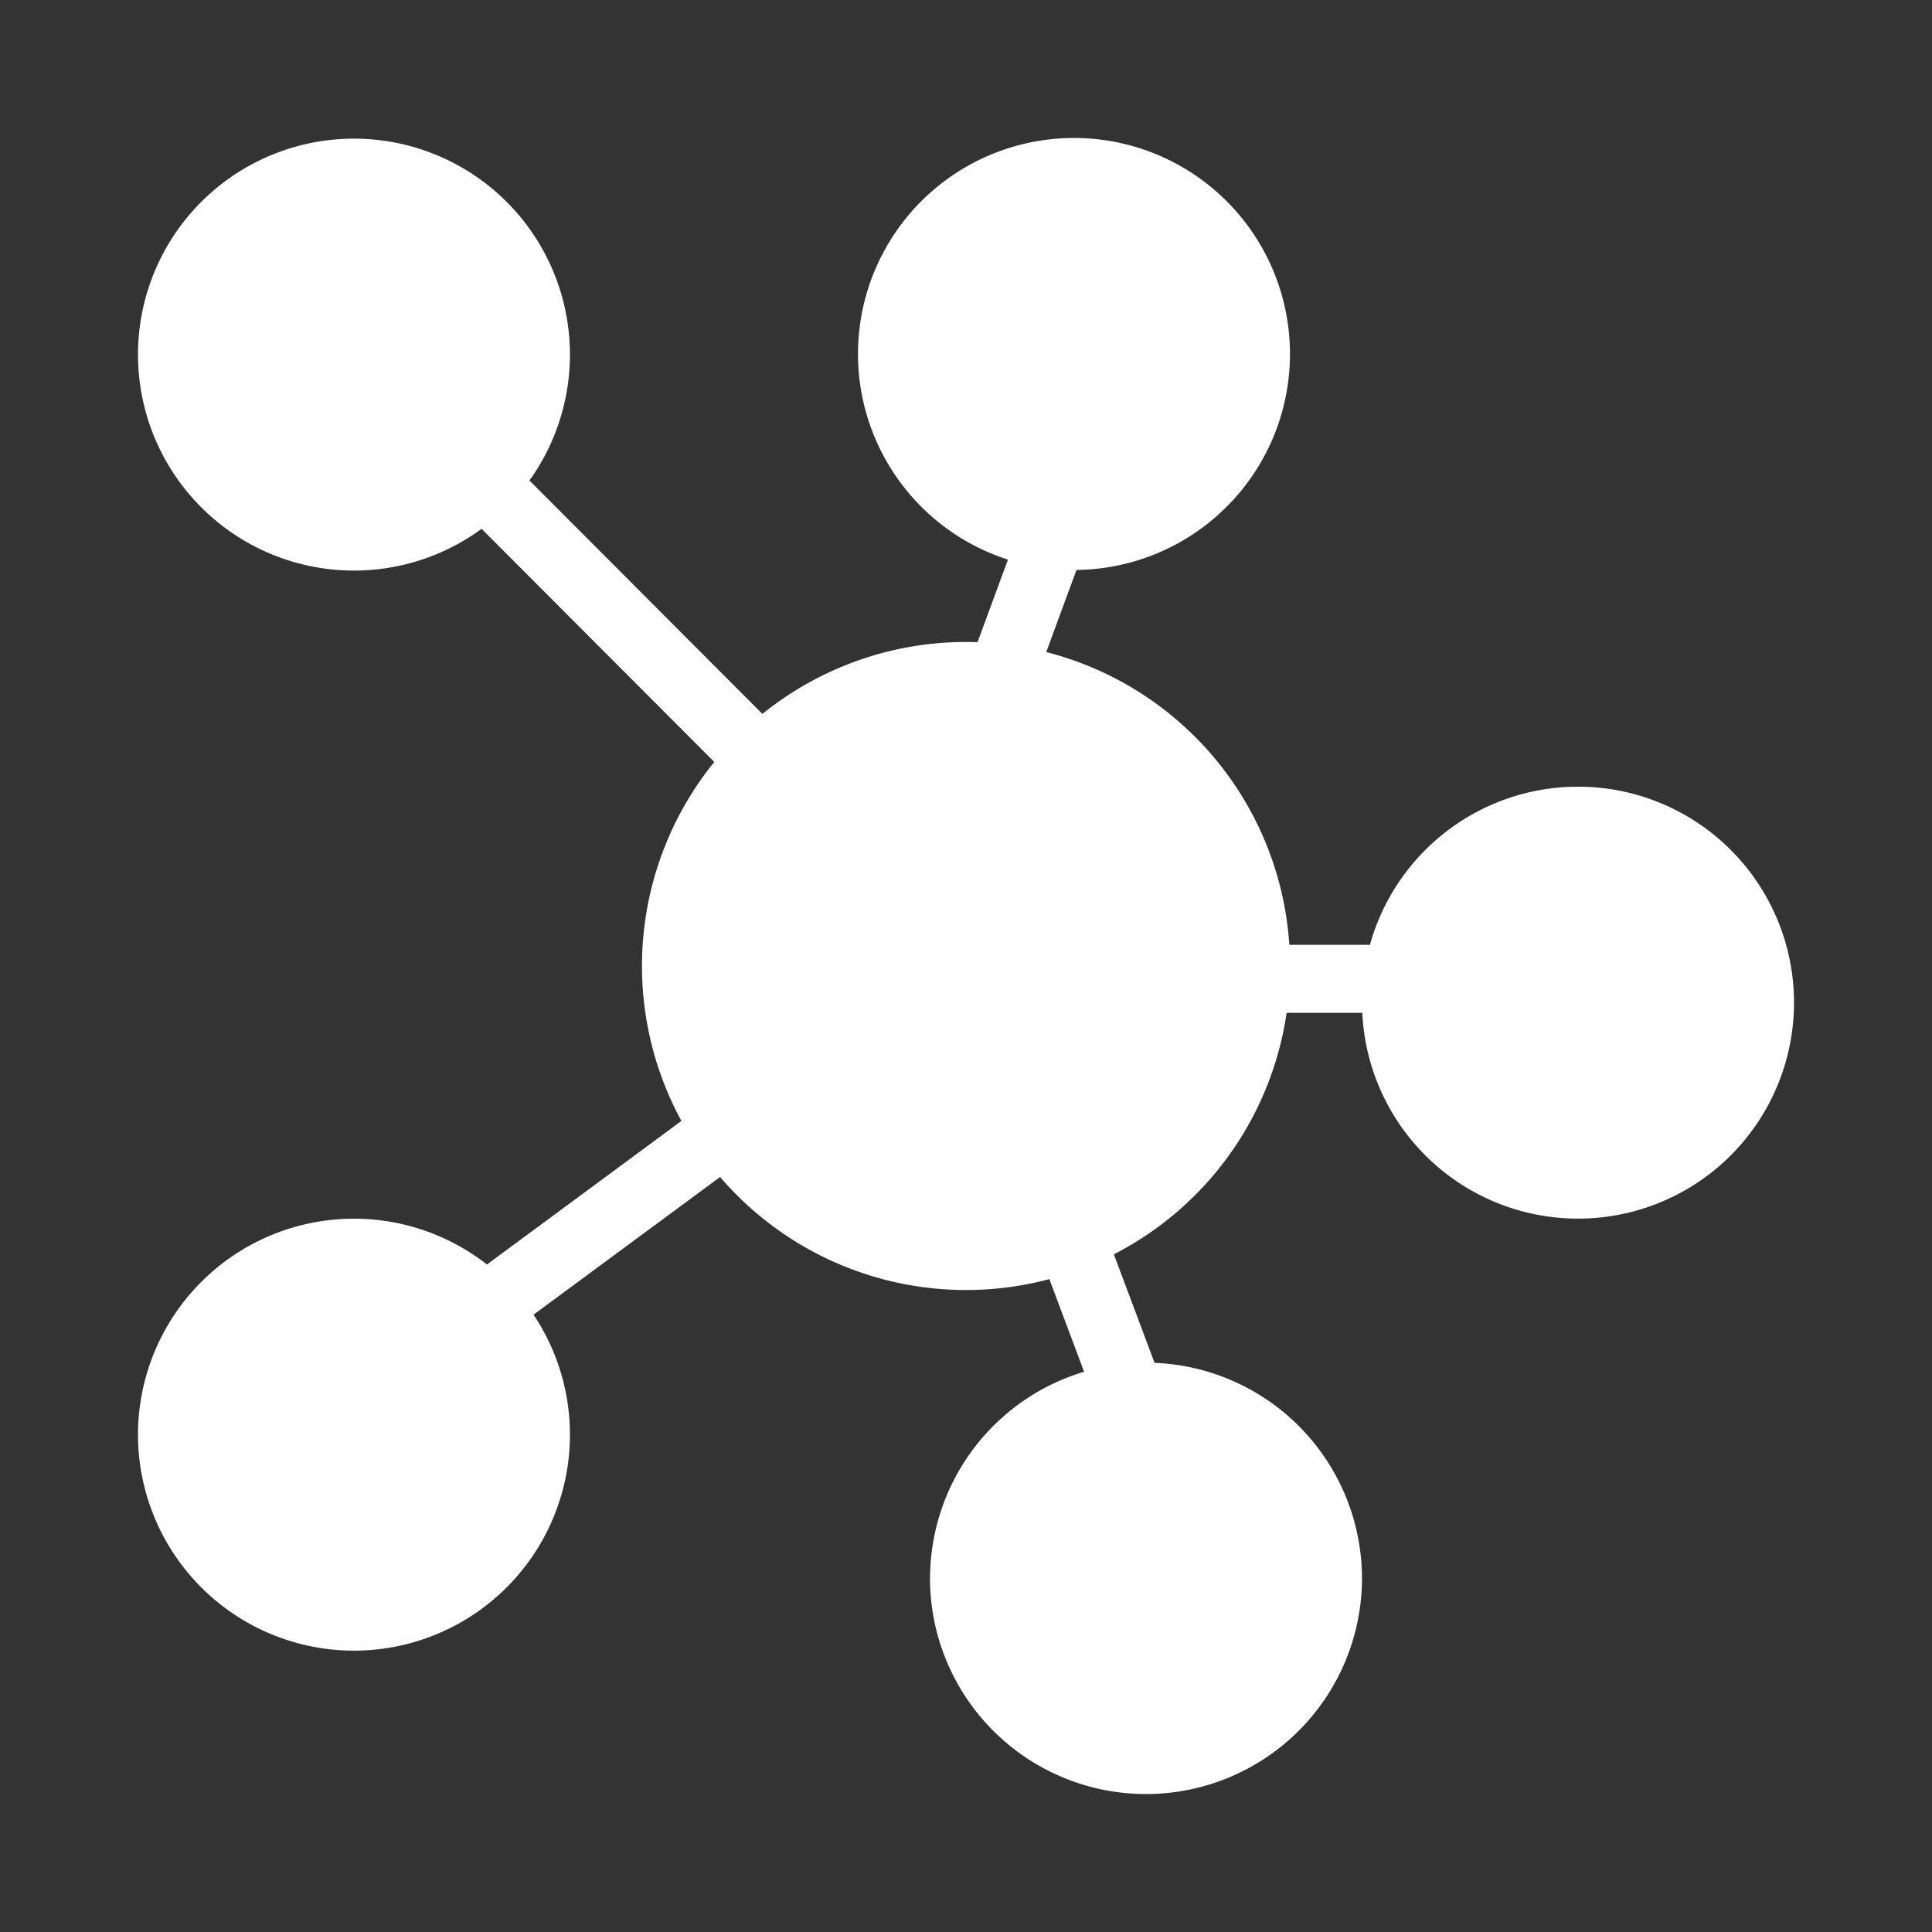
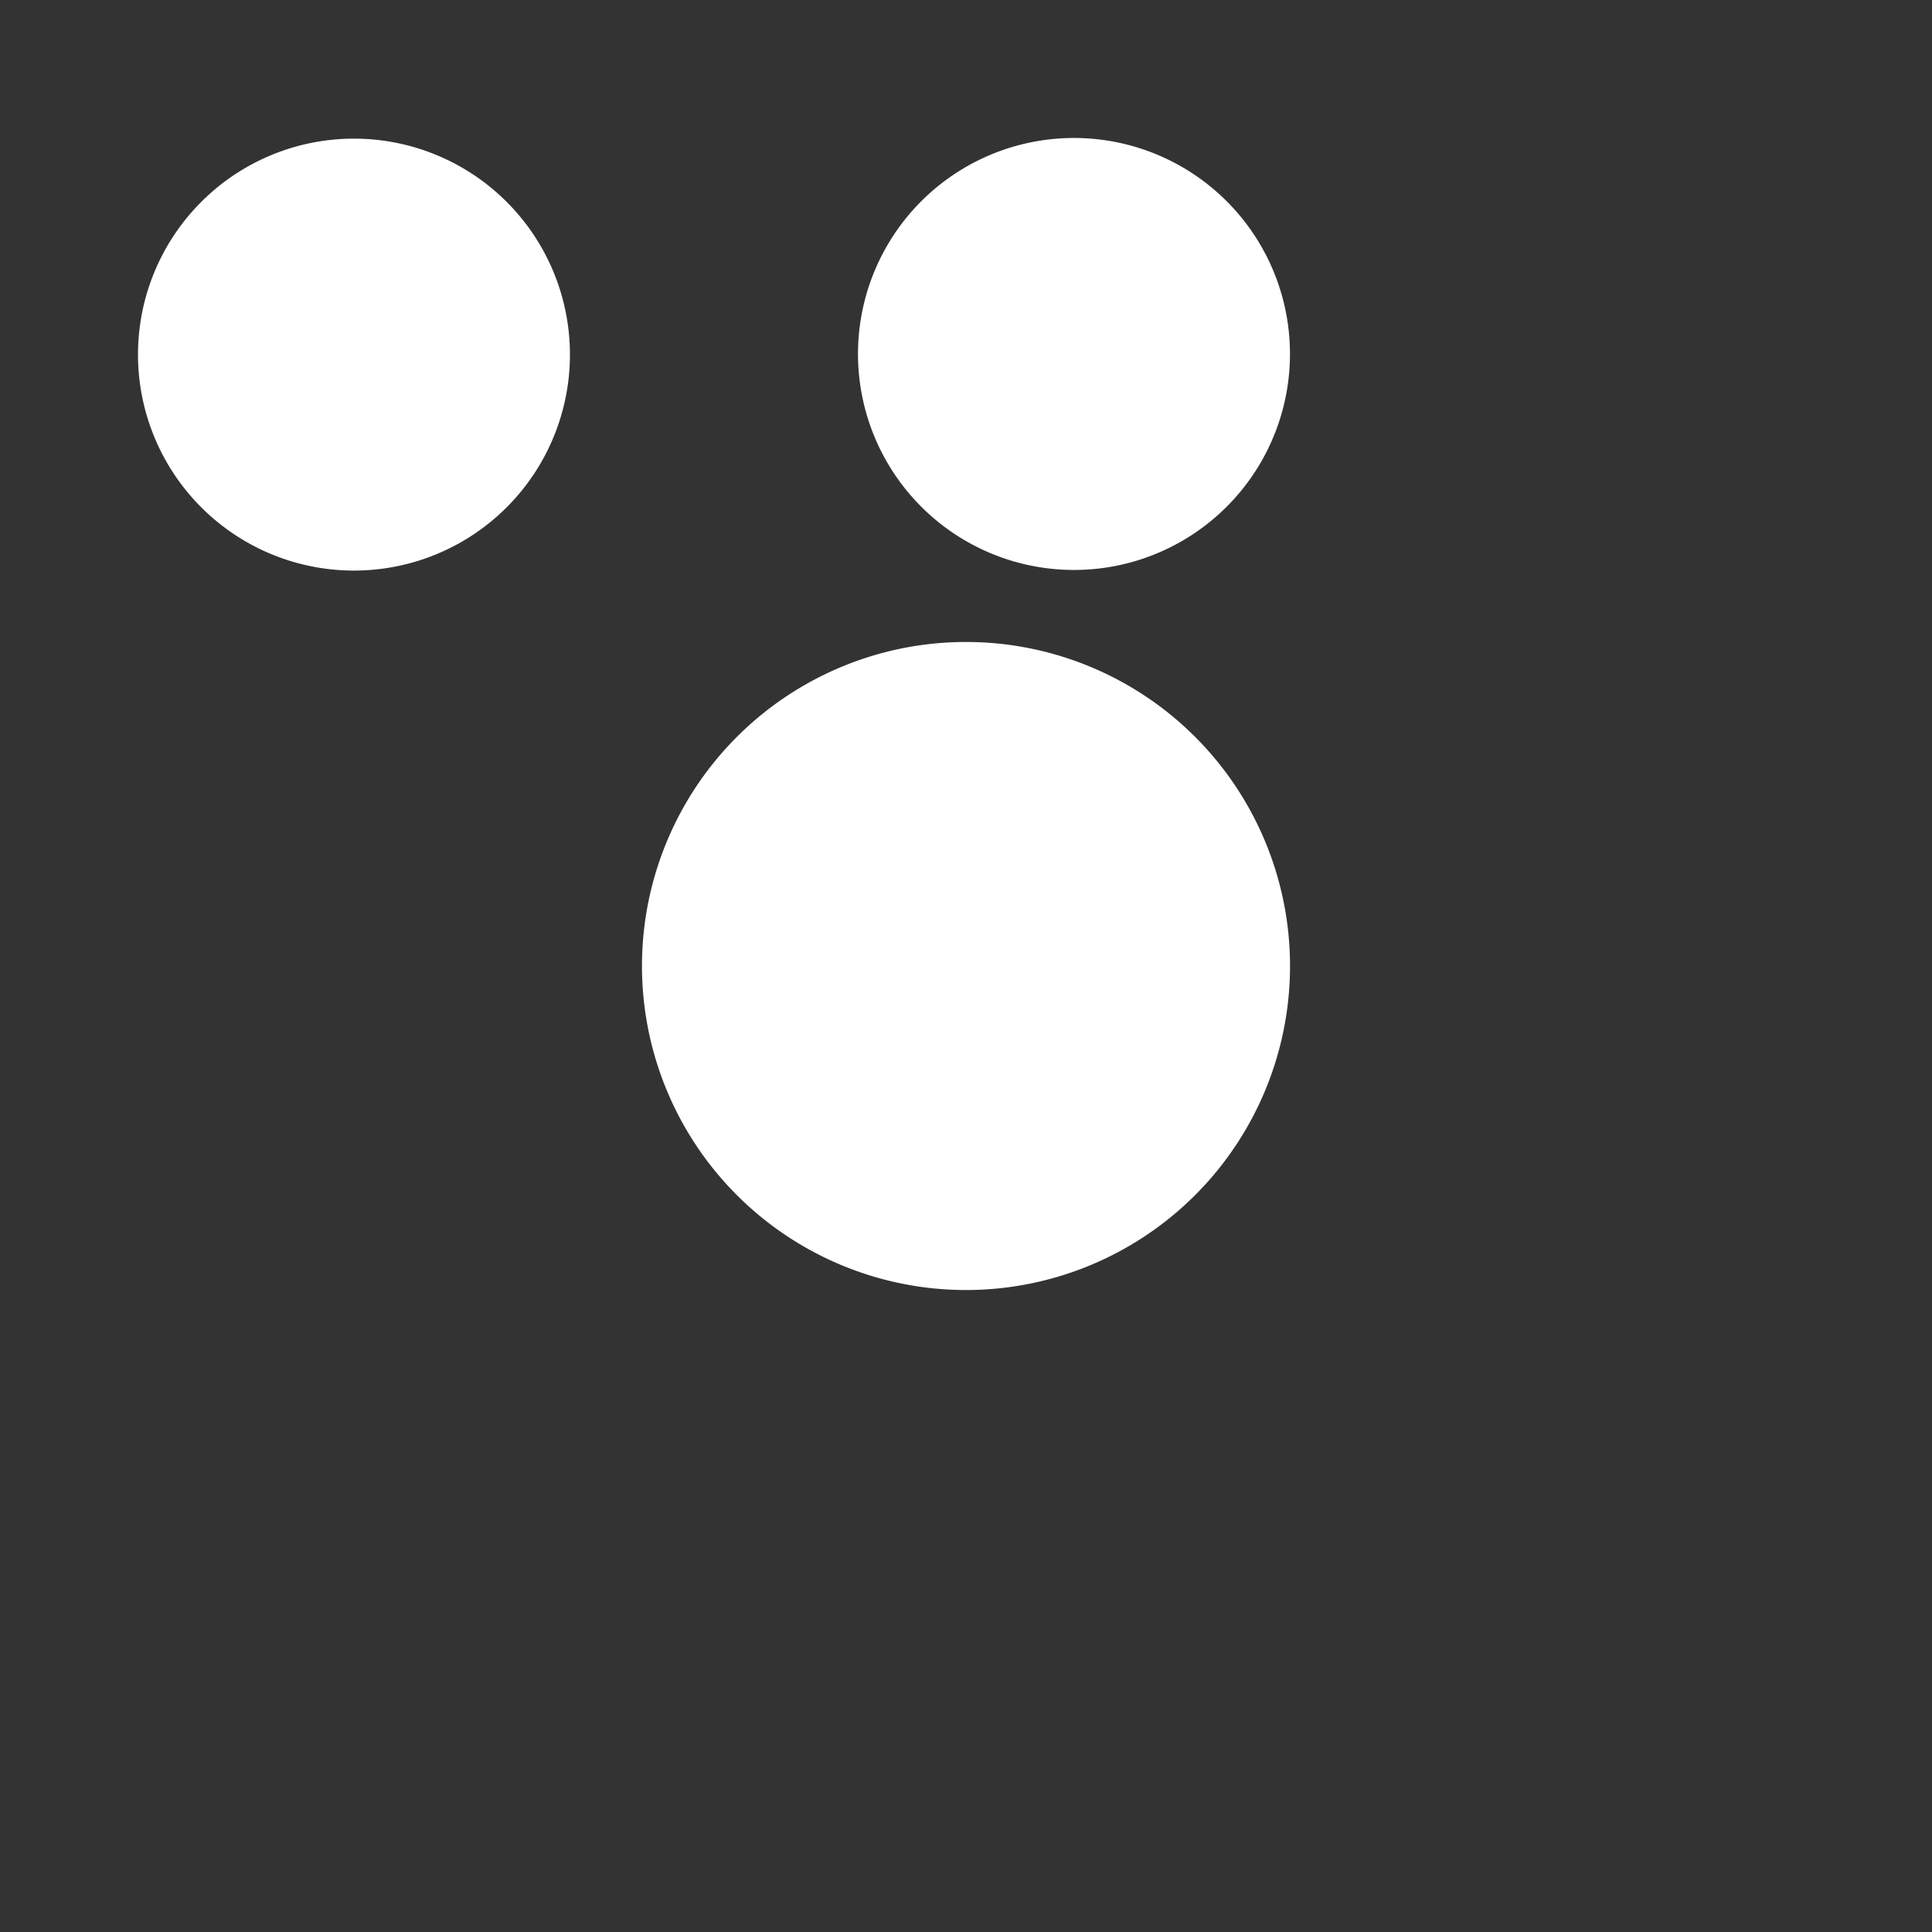
<svg xmlns="http://www.w3.org/2000/svg" t="1749449722737" class="icon" viewBox="0 0 1024 1024" version="1.1" p-id="11586" width="200" height="200">
  <rect x="0" y="0" width="1024" height="1024" fill="#333333" stroke="none" />
-   <path d="M447.378 447.305a17.993 17.993 0 0 1-25.454 0L192.878 217.783a17.993 17.993 0 1 1 25.454-25.527l229.047 229.522a18.103 18.103 0 0 1 0 25.527z m67.291 71.497c0-9.911 8.119-18.03 17.993-18.03h323.877a18.066 18.066 0 0 1 0 36.059h-323.877a18.066 18.066 0 0 1-17.993-18.03z m-317.074 218.514a18.213 18.213 0 0 1 3.767-25.234l260.754-192.475a18.139 18.139 0 0 1 25.234 3.803c5.851 8.046 4.133 19.273-3.803 25.234L222.72 741.12a18.03 18.03 0 0 1-25.125-3.803z m451.657 135.863l-0.512 0.183a18.066 18.066 0 0 1-23.223-10.533l-93.55-249.454a18.139 18.139 0 0 1 10.533-23.259l0.512-0.183a18.066 18.066 0 0 1 23.223 10.533l93.55 249.454a18.213 18.213 0 0 1-10.533 23.259zM482.56 488.96a18.03 18.03 0 0 1-10.606-23.186L584.046 161.28a17.993 17.993 0 1 1 33.719 12.544l-112.091 304.53a18.066 18.066 0 0 1-23.113 10.642z" fill="#ffffff" p-id="11587" />
  <path d="M340.261 512a171.739 171.739 0 1 0 343.479 0 171.739 171.739 0 0 0-343.479 0zM73.143 187.611a114.469 114.469 0 1 0 228.937 0 114.469 114.469 0 0 0-228.937 0z" fill="#ffffff" p-id="11588" />
  <path d="M512 286.757a114.469 114.469 0 1 0 114.469-198.29A114.469 114.469 0 0 0 512 286.757z" fill="#ffffff" p-id="11589" />
-   <path d="M721.92 531.09a114.469 114.469 0 1 0 228.937 0 114.469 114.469 0 0 0-228.937 0zM492.91 836.389a114.469 114.469 0 1 0 228.974 0 114.469 114.469 0 0 0-228.937 0z" fill="#ffffff" p-id="11590" />
-   <path d="M73.143 760.064a114.469 114.469 0 1 0 228.937 0 114.469 114.469 0 0 0-228.937 0z" fill="#ffffff" p-id="11591" />
</svg>